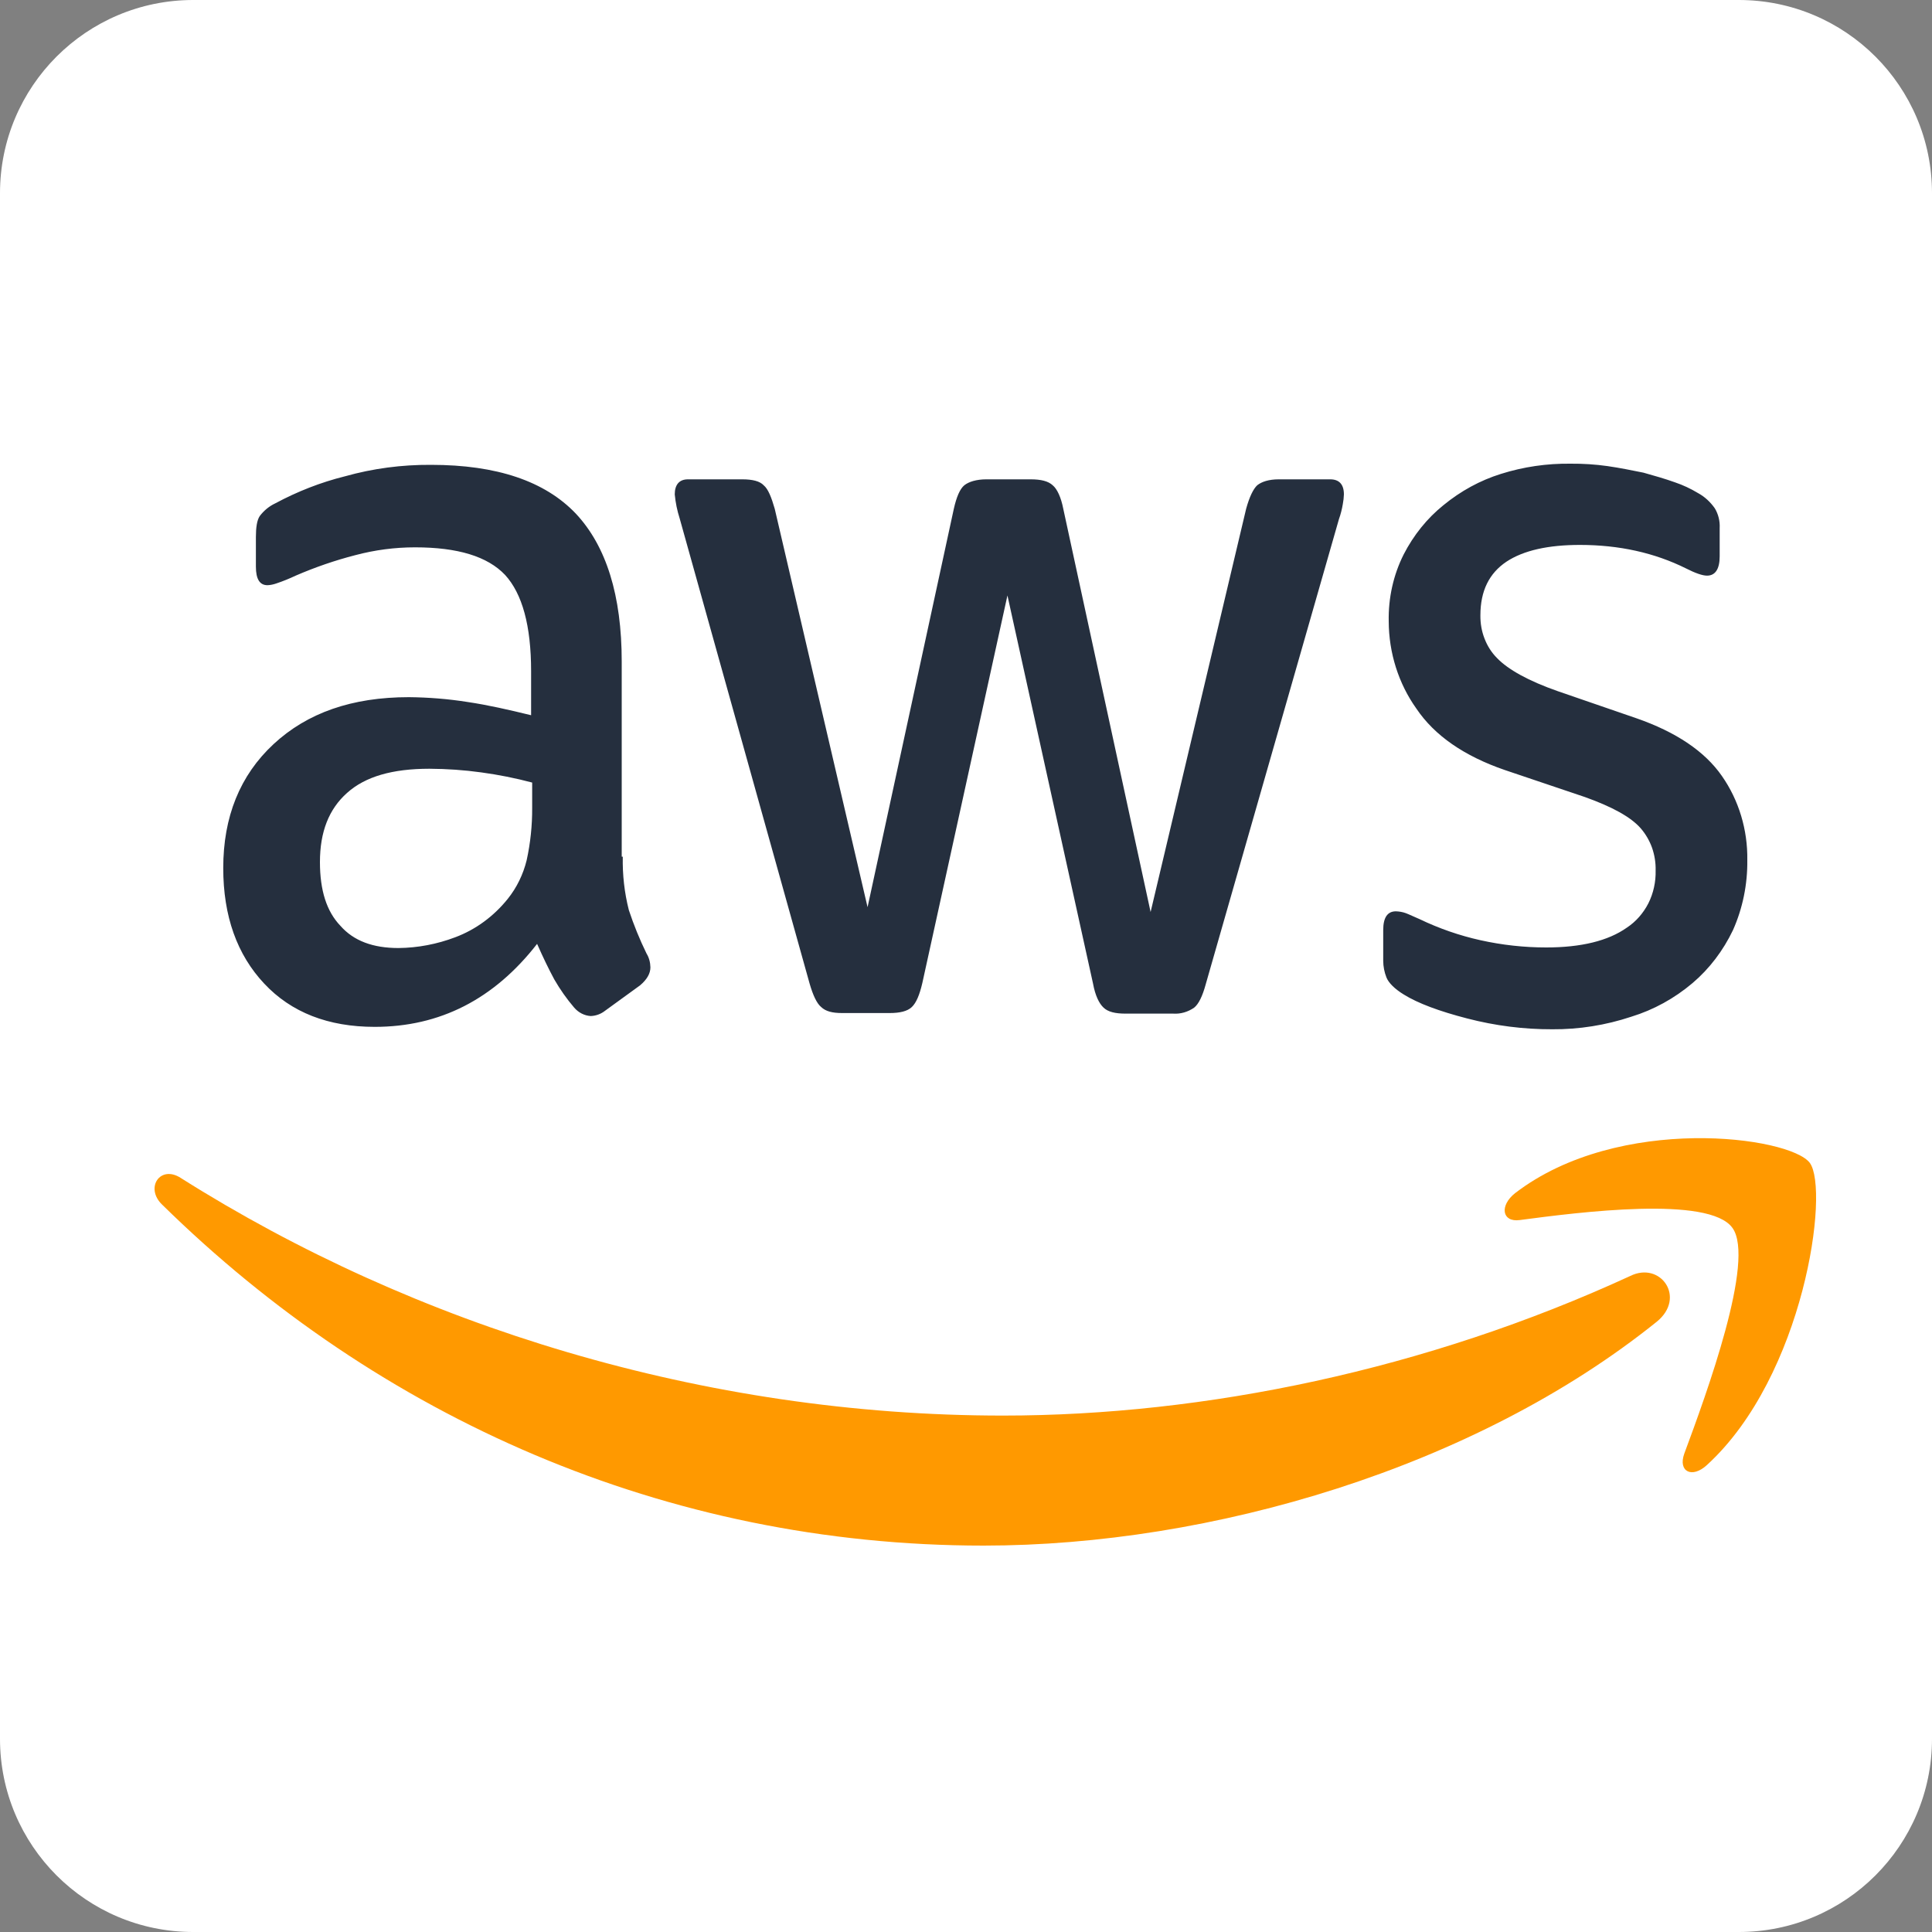
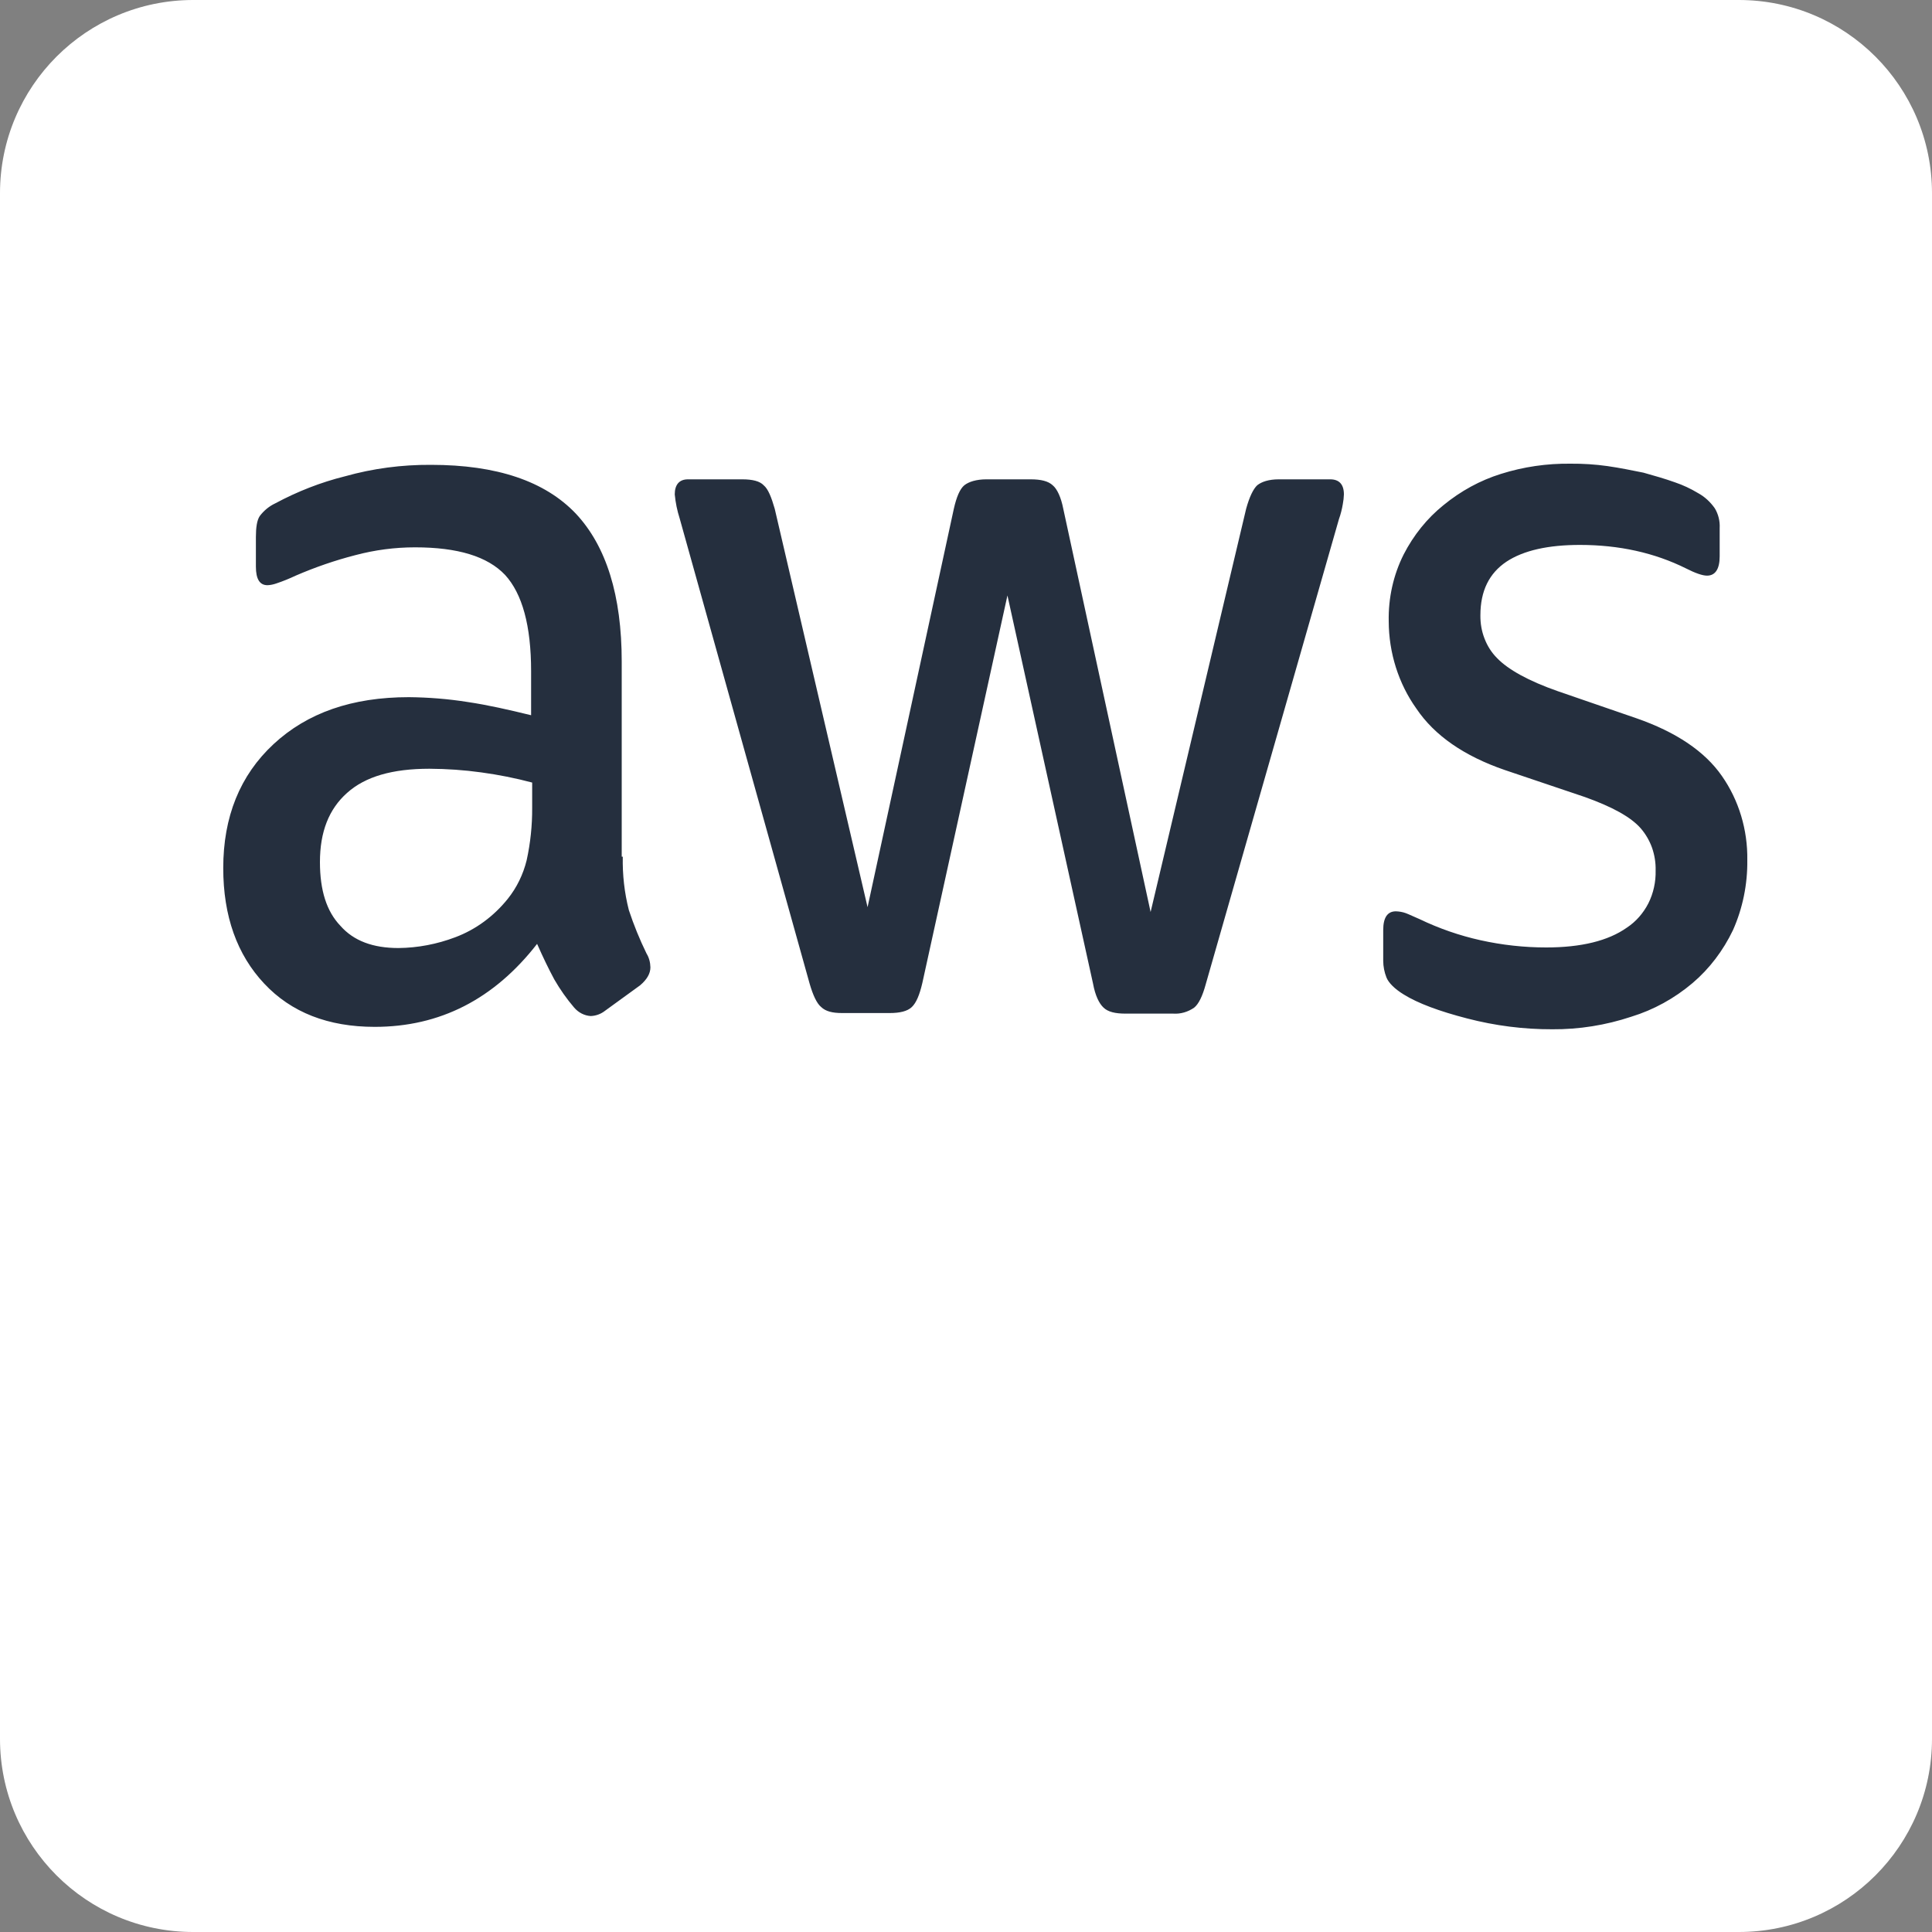
<svg xmlns="http://www.w3.org/2000/svg" width="20" height="20" viewBox="0 0 20 20" fill="none">
  <rect x="0" y="0" width="20" height="20" fill="#808080" stroke="none" />
  <path d="M0 2C0 0.895 0.895 0 2 0H18C19.105 0 20 0.895 20 2V18C20 19.105 19.105 20 18 20H2C0.895 20 0 19.105 0 18V2Z" fill="white" />
  <path d="M6.447 8.868C6.443 9.055 6.464 9.242 6.51 9.422C6.561 9.576 6.622 9.726 6.693 9.871C6.719 9.913 6.732 9.963 6.733 10.014C6.733 10.076 6.699 10.139 6.625 10.201L6.264 10.463C6.221 10.497 6.169 10.516 6.115 10.518C6.05 10.514 5.989 10.483 5.944 10.431C5.867 10.341 5.798 10.243 5.738 10.139C5.681 10.033 5.623 9.914 5.56 9.771C5.114 10.344 4.554 10.63 3.879 10.63C3.398 10.63 3.015 10.481 2.735 10.182C2.454 9.883 2.311 9.484 2.311 8.986C2.311 8.457 2.483 8.027 2.832 7.703C3.181 7.379 3.644 7.217 4.233 7.217C4.436 7.219 4.639 7.235 4.84 7.267C5.051 7.298 5.269 7.348 5.498 7.404V6.949C5.498 6.475 5.406 6.146 5.229 5.952C5.046 5.759 4.737 5.666 4.296 5.666C4.088 5.666 3.881 5.693 3.678 5.747C3.468 5.801 3.262 5.872 3.061 5.959C2.995 5.99 2.929 6.017 2.86 6.04C2.831 6.05 2.8 6.057 2.769 6.058C2.689 6.058 2.649 5.996 2.649 5.865V5.56C2.649 5.46 2.66 5.385 2.689 5.342C2.732 5.285 2.787 5.24 2.849 5.211C3.078 5.088 3.32 4.993 3.57 4.931C3.861 4.849 4.161 4.81 4.462 4.812C5.143 4.812 5.641 4.981 5.961 5.317C6.276 5.653 6.436 6.164 6.436 6.849V8.868H6.447ZM4.125 9.814C4.325 9.812 4.524 9.774 4.714 9.702C4.924 9.623 5.111 9.486 5.257 9.304C5.349 9.189 5.416 9.052 5.452 8.905C5.491 8.727 5.51 8.545 5.509 8.363V8.101C5.336 8.055 5.16 8.02 4.983 7.996C4.804 7.971 4.625 7.959 4.445 7.958C4.062 7.958 3.781 8.039 3.593 8.208C3.404 8.376 3.312 8.612 3.312 8.924C3.312 9.217 3.381 9.435 3.524 9.584C3.661 9.74 3.861 9.814 4.125 9.814ZM8.718 10.487C8.615 10.487 8.547 10.469 8.501 10.425C8.455 10.388 8.415 10.3 8.381 10.182L7.036 5.367C7.01 5.286 6.993 5.203 6.985 5.118C6.985 5.018 7.031 4.962 7.122 4.962H7.683C7.791 4.962 7.866 4.981 7.906 5.024C7.952 5.062 7.986 5.149 8.02 5.267L8.981 9.391L9.874 5.267C9.902 5.143 9.937 5.062 9.982 5.024C10.028 4.987 10.108 4.962 10.211 4.962H10.669C10.778 4.962 10.852 4.981 10.898 5.024C10.944 5.062 10.984 5.149 11.007 5.267L11.911 9.441L12.9 5.267C12.934 5.143 12.974 5.062 13.014 5.024C13.06 4.987 13.134 4.962 13.238 4.962H13.77C13.861 4.962 13.912 5.012 13.912 5.118C13.911 5.151 13.907 5.185 13.901 5.217C13.892 5.271 13.879 5.323 13.861 5.373L12.482 10.188C12.448 10.313 12.408 10.394 12.362 10.431C12.297 10.476 12.222 10.498 12.145 10.493H11.653C11.544 10.493 11.47 10.475 11.424 10.431C11.378 10.388 11.338 10.307 11.315 10.182L10.429 6.164L9.548 10.176C9.519 10.3 9.485 10.381 9.439 10.425C9.393 10.469 9.313 10.487 9.21 10.487L8.718 10.487ZM16.069 10.655C15.772 10.656 15.477 10.618 15.188 10.543C14.902 10.469 14.679 10.387 14.53 10.294C14.439 10.238 14.376 10.176 14.353 10.12C14.331 10.065 14.319 10.005 14.319 9.945V9.628C14.319 9.497 14.364 9.434 14.45 9.434C14.485 9.435 14.52 9.441 14.553 9.453C14.588 9.466 14.639 9.491 14.696 9.515C14.898 9.612 15.109 9.685 15.325 9.733C15.55 9.783 15.778 9.808 16.006 9.808C16.367 9.808 16.647 9.74 16.841 9.603C16.935 9.541 17.011 9.454 17.064 9.351C17.116 9.247 17.142 9.129 17.139 9.011C17.141 8.931 17.128 8.851 17.102 8.776C17.075 8.701 17.035 8.633 16.985 8.575C16.882 8.457 16.687 8.351 16.407 8.251L15.577 7.971C15.159 7.827 14.851 7.616 14.662 7.335C14.478 7.077 14.377 6.759 14.376 6.432C14.371 6.191 14.424 5.952 14.53 5.741C14.633 5.54 14.773 5.366 14.942 5.23C15.121 5.083 15.322 4.973 15.537 4.906C15.771 4.832 16.014 4.797 16.258 4.8C16.386 4.799 16.514 4.807 16.641 4.825C16.773 4.844 16.893 4.869 17.013 4.893C17.127 4.925 17.236 4.956 17.339 4.993C17.422 5.021 17.503 5.059 17.579 5.105C17.647 5.142 17.705 5.196 17.751 5.261C17.788 5.322 17.806 5.394 17.802 5.467V5.759C17.802 5.89 17.757 5.959 17.671 5.959C17.625 5.959 17.551 5.934 17.453 5.884C17.127 5.722 16.761 5.641 16.355 5.641C16.029 5.641 15.772 5.697 15.594 5.815C15.417 5.934 15.325 6.115 15.325 6.37C15.324 6.453 15.338 6.535 15.368 6.611C15.397 6.687 15.441 6.756 15.497 6.812C15.611 6.931 15.823 7.049 16.126 7.155L16.939 7.435C17.351 7.578 17.648 7.778 17.825 8.033C18 8.283 18.093 8.59 18.088 8.905C18.091 9.155 18.04 9.403 17.94 9.628C17.838 9.841 17.696 10.028 17.522 10.176C17.333 10.336 17.118 10.454 16.887 10.525C16.622 10.613 16.346 10.657 16.069 10.655Z" fill="#252F3E" />
-   <path d="M17.15 13.683C15.268 15.196 12.534 16 10.183 16C6.888 16 3.919 14.673 1.676 12.468C1.499 12.294 1.659 12.057 1.871 12.194C4.296 13.726 7.288 14.654 10.383 14.654C12.471 14.654 14.765 14.181 16.876 13.209C17.19 13.053 17.459 13.433 17.15 13.683Z" fill="#FF9900" />
-   <path d="M17.934 12.711C17.694 12.375 16.344 12.549 15.732 12.63C15.548 12.655 15.52 12.48 15.686 12.35C16.761 11.527 18.529 11.764 18.735 12.038C18.941 12.319 18.678 14.243 17.671 15.165C17.516 15.309 17.368 15.234 17.436 15.047C17.665 14.43 18.174 13.041 17.934 12.711Z" fill="#FF9900" />
</svg>